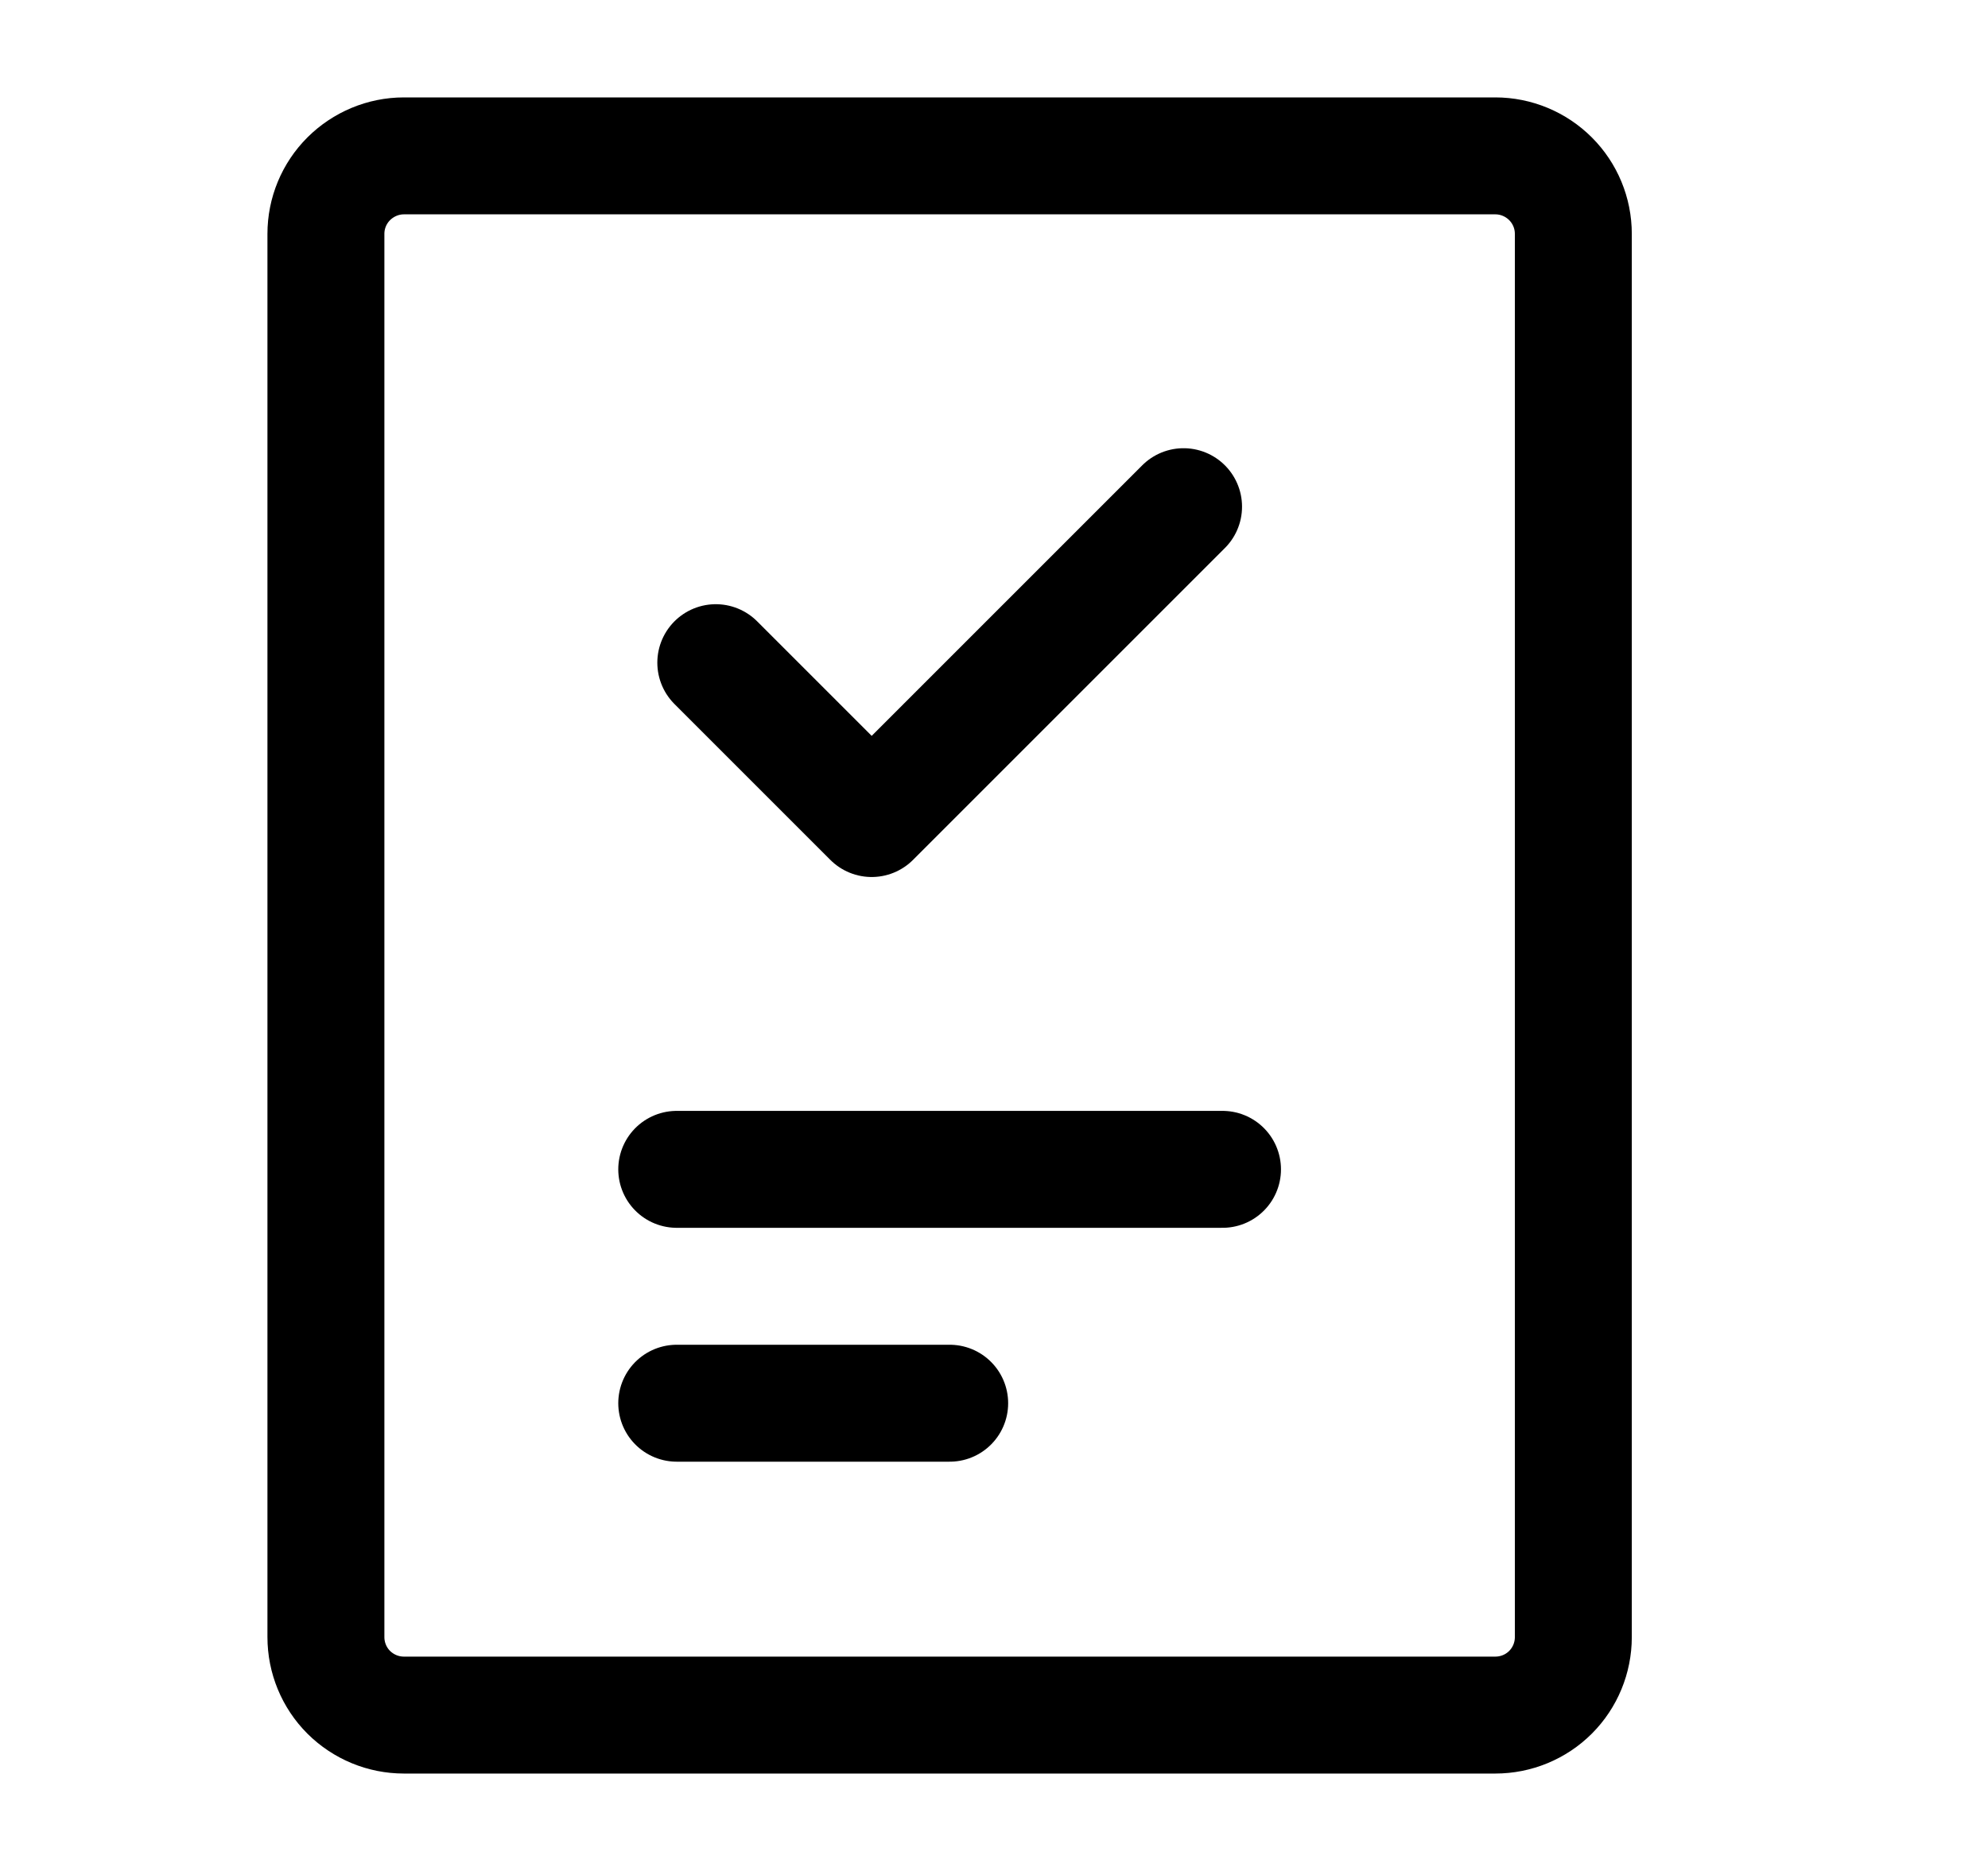
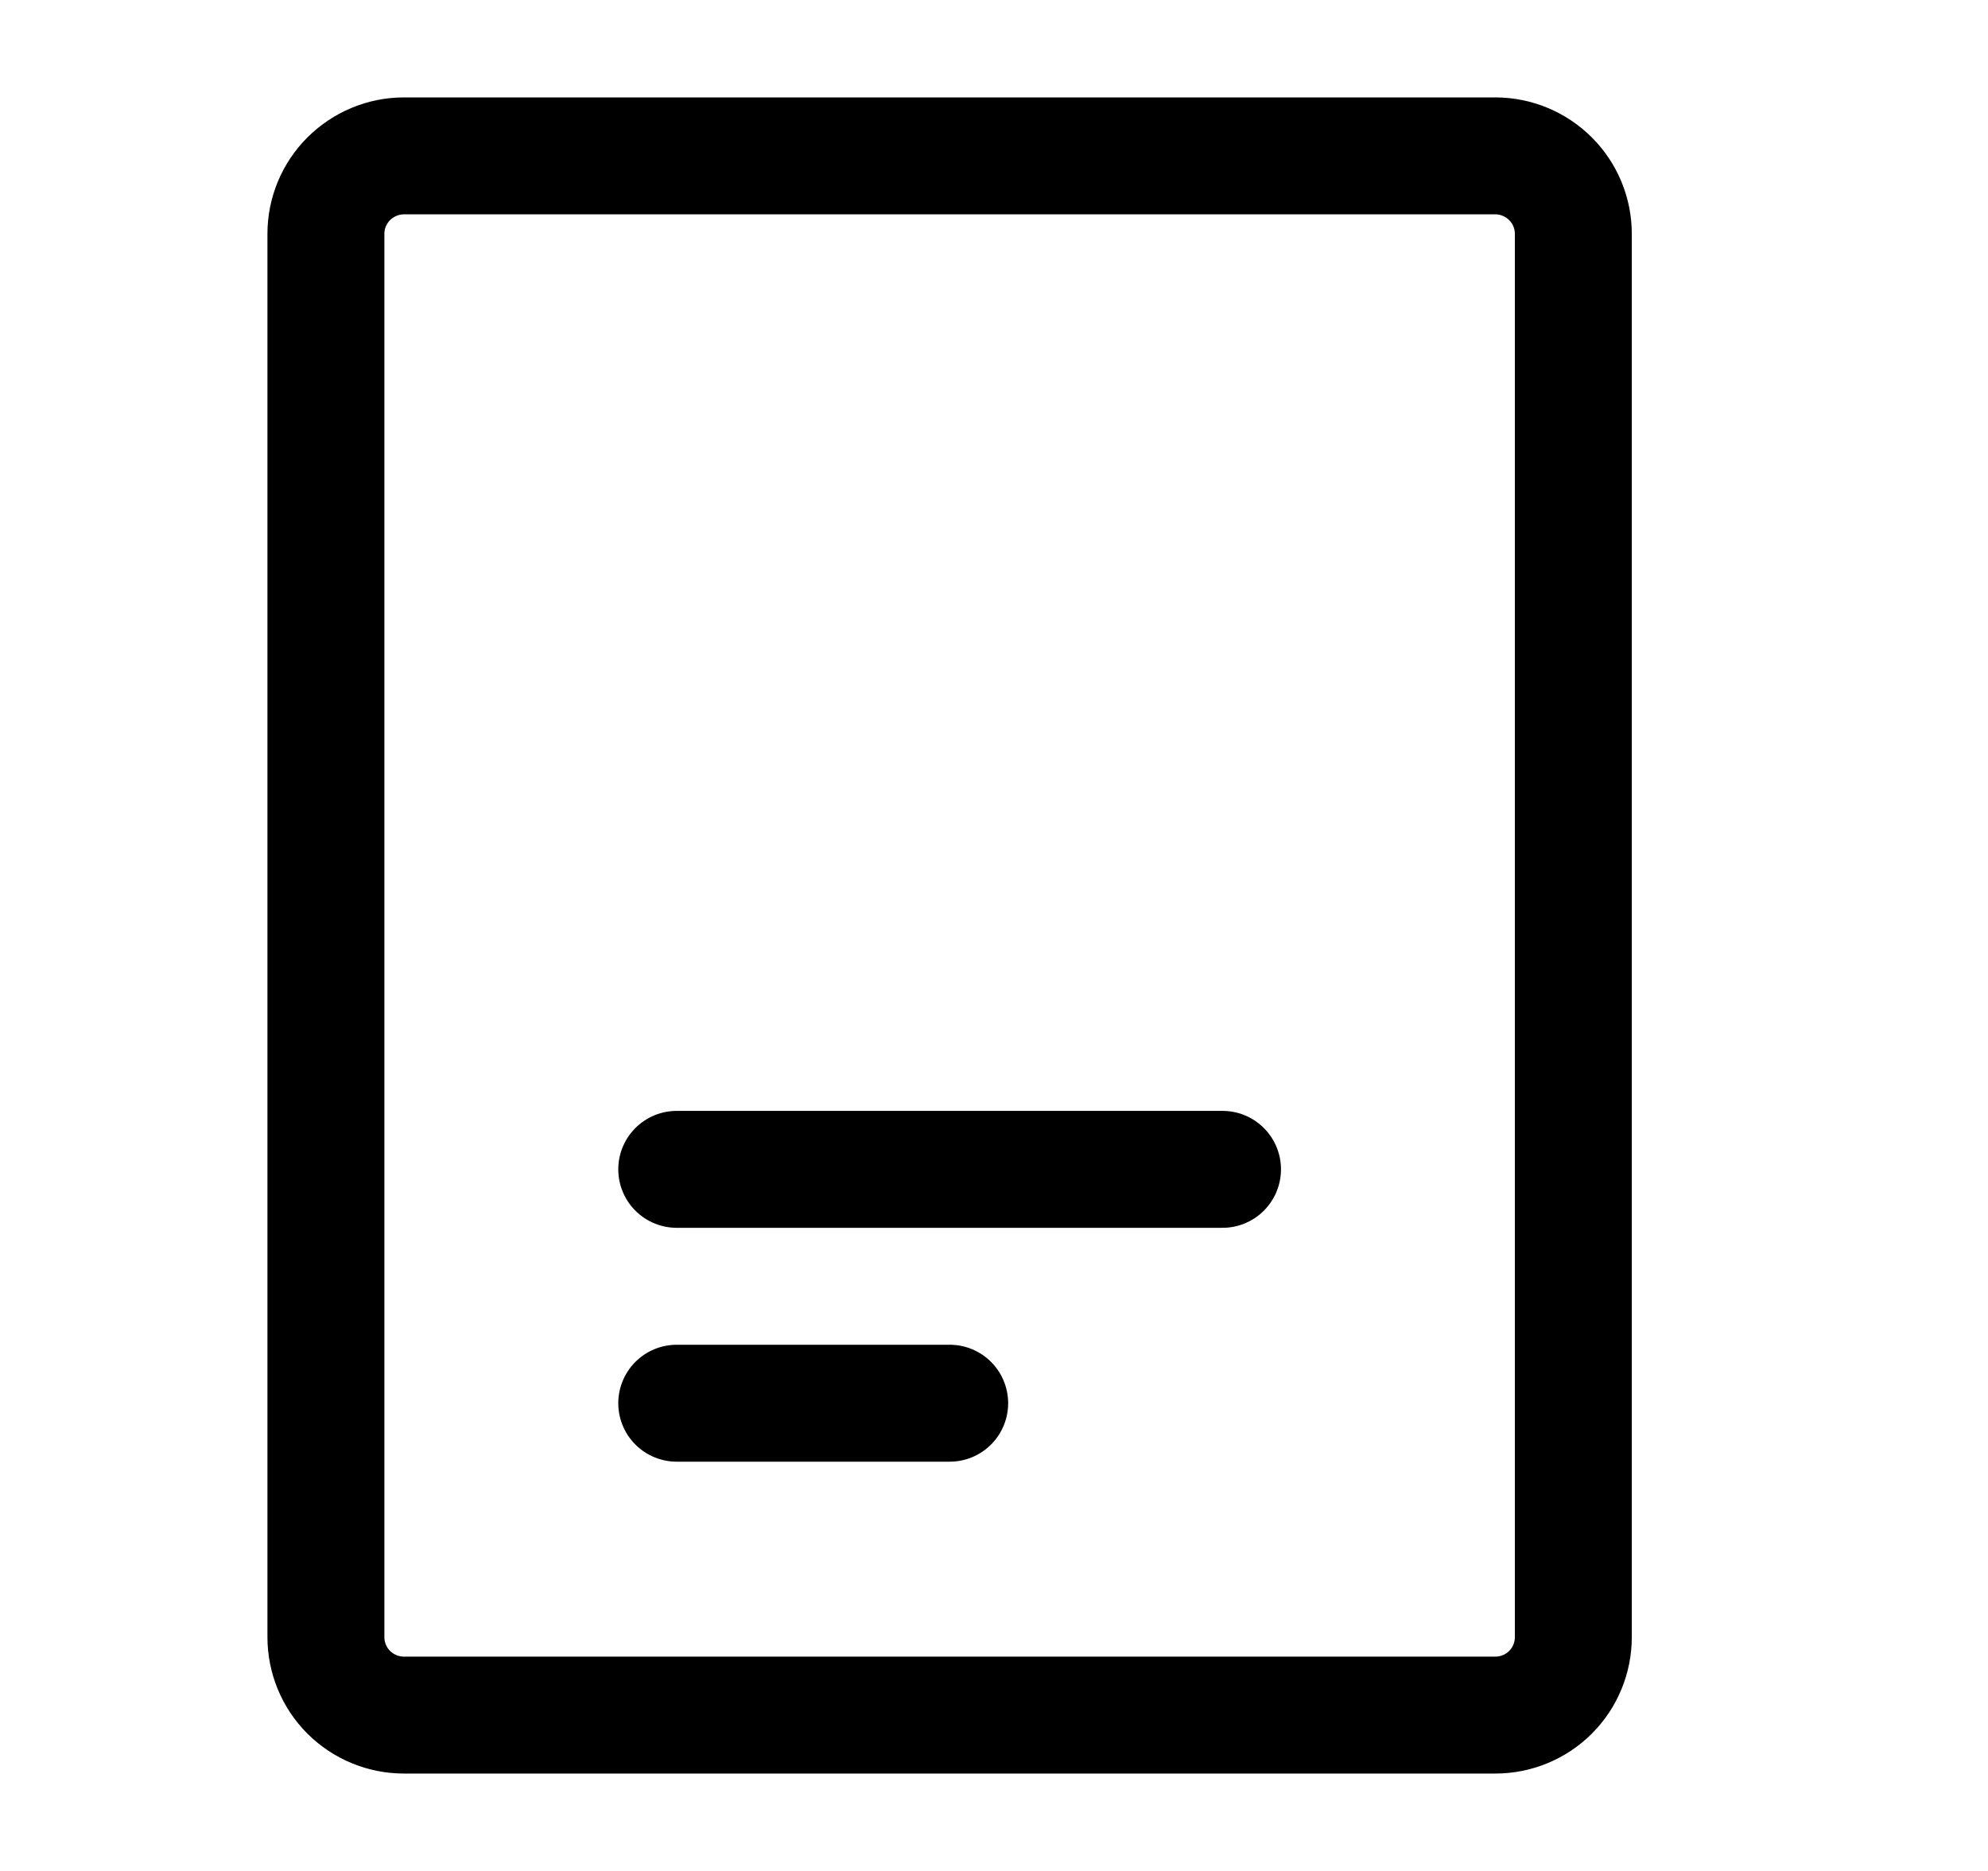
<svg xmlns="http://www.w3.org/2000/svg" width="17" height="16" viewBox="0 0 17 16" fill="none">
  <path d="M5.787 10H10.454M5.787 12H8.121M12.787 1.333H3.454C3.277 1.333 3.108 1.404 2.982 1.529C2.857 1.654 2.787 1.823 2.787 2V14C2.787 14.177 2.857 14.347 2.982 14.472C3.108 14.597 3.277 14.667 3.454 14.667H12.787C12.964 14.667 13.134 14.597 13.259 14.472C13.384 14.347 13.454 14.177 13.454 14V2C13.454 1.823 13.384 1.654 13.259 1.529C13.134 1.404 12.964 1.333 12.787 1.333Z" stroke="black" stroke-linecap="round" stroke-linejoin="round" />
-   <path d="M10.121 4.333L7.454 7L6.121 5.667" stroke="black" stroke-linecap="round" stroke-linejoin="round" />
</svg>